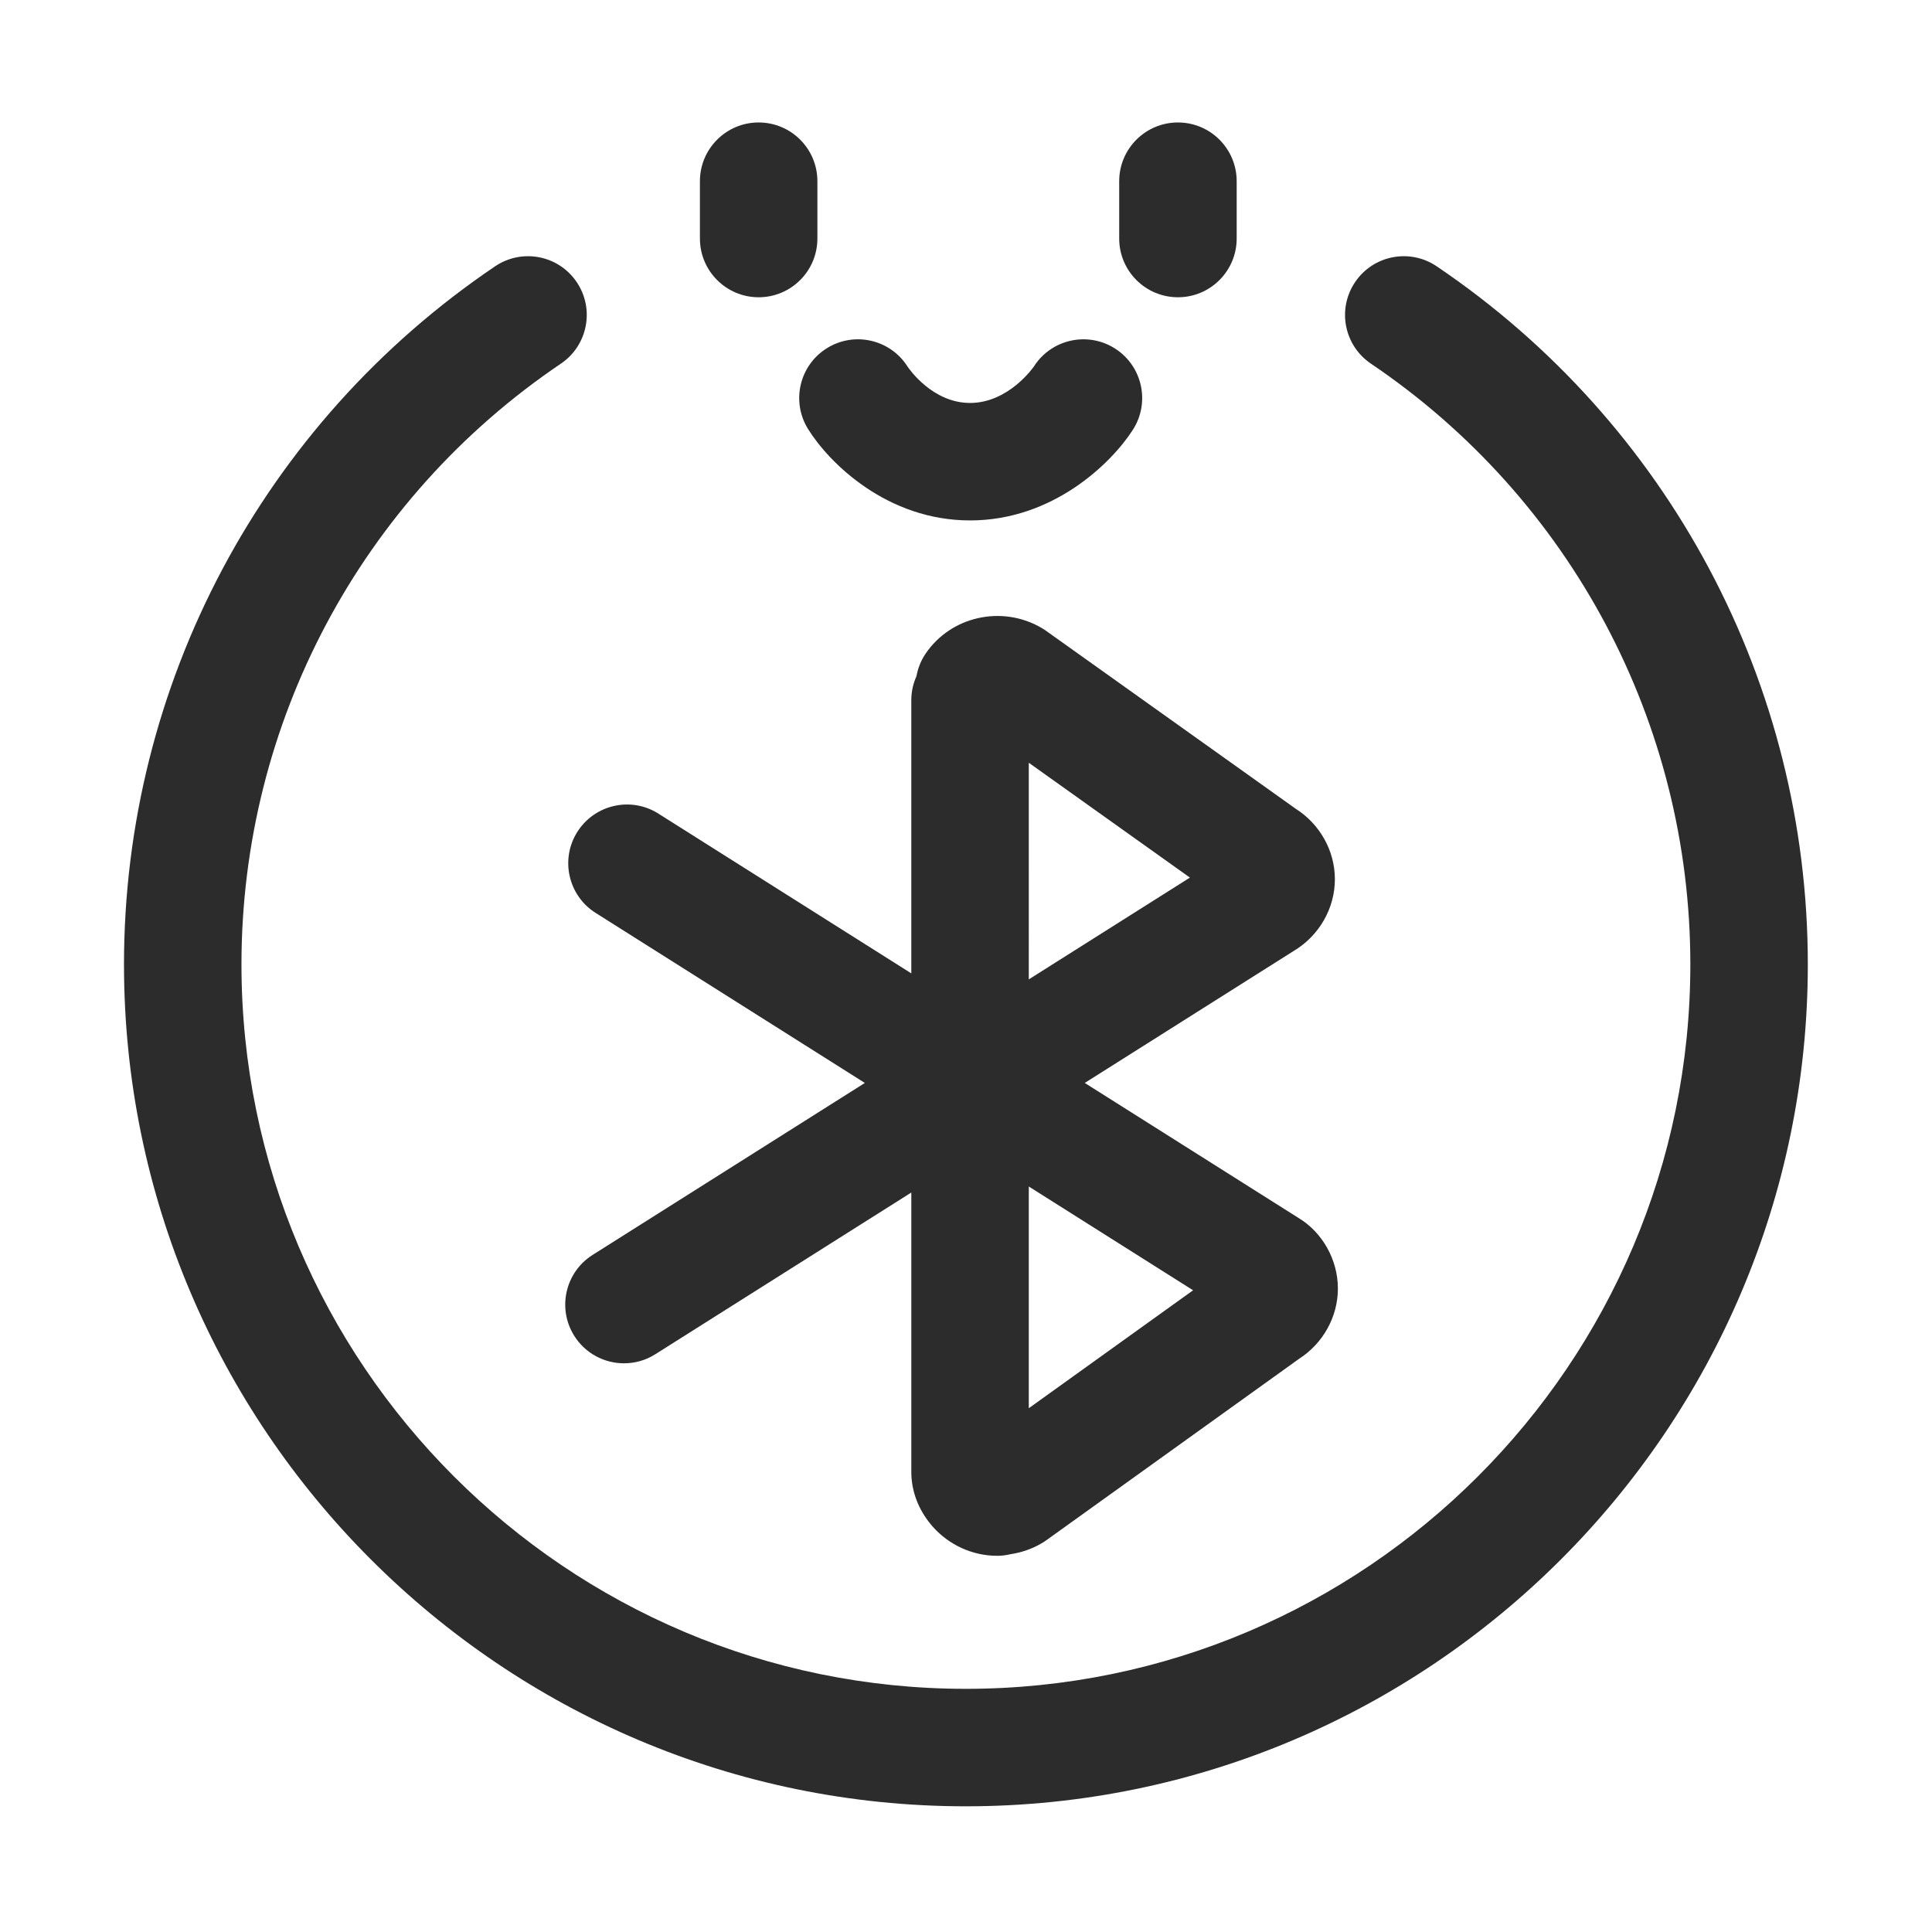
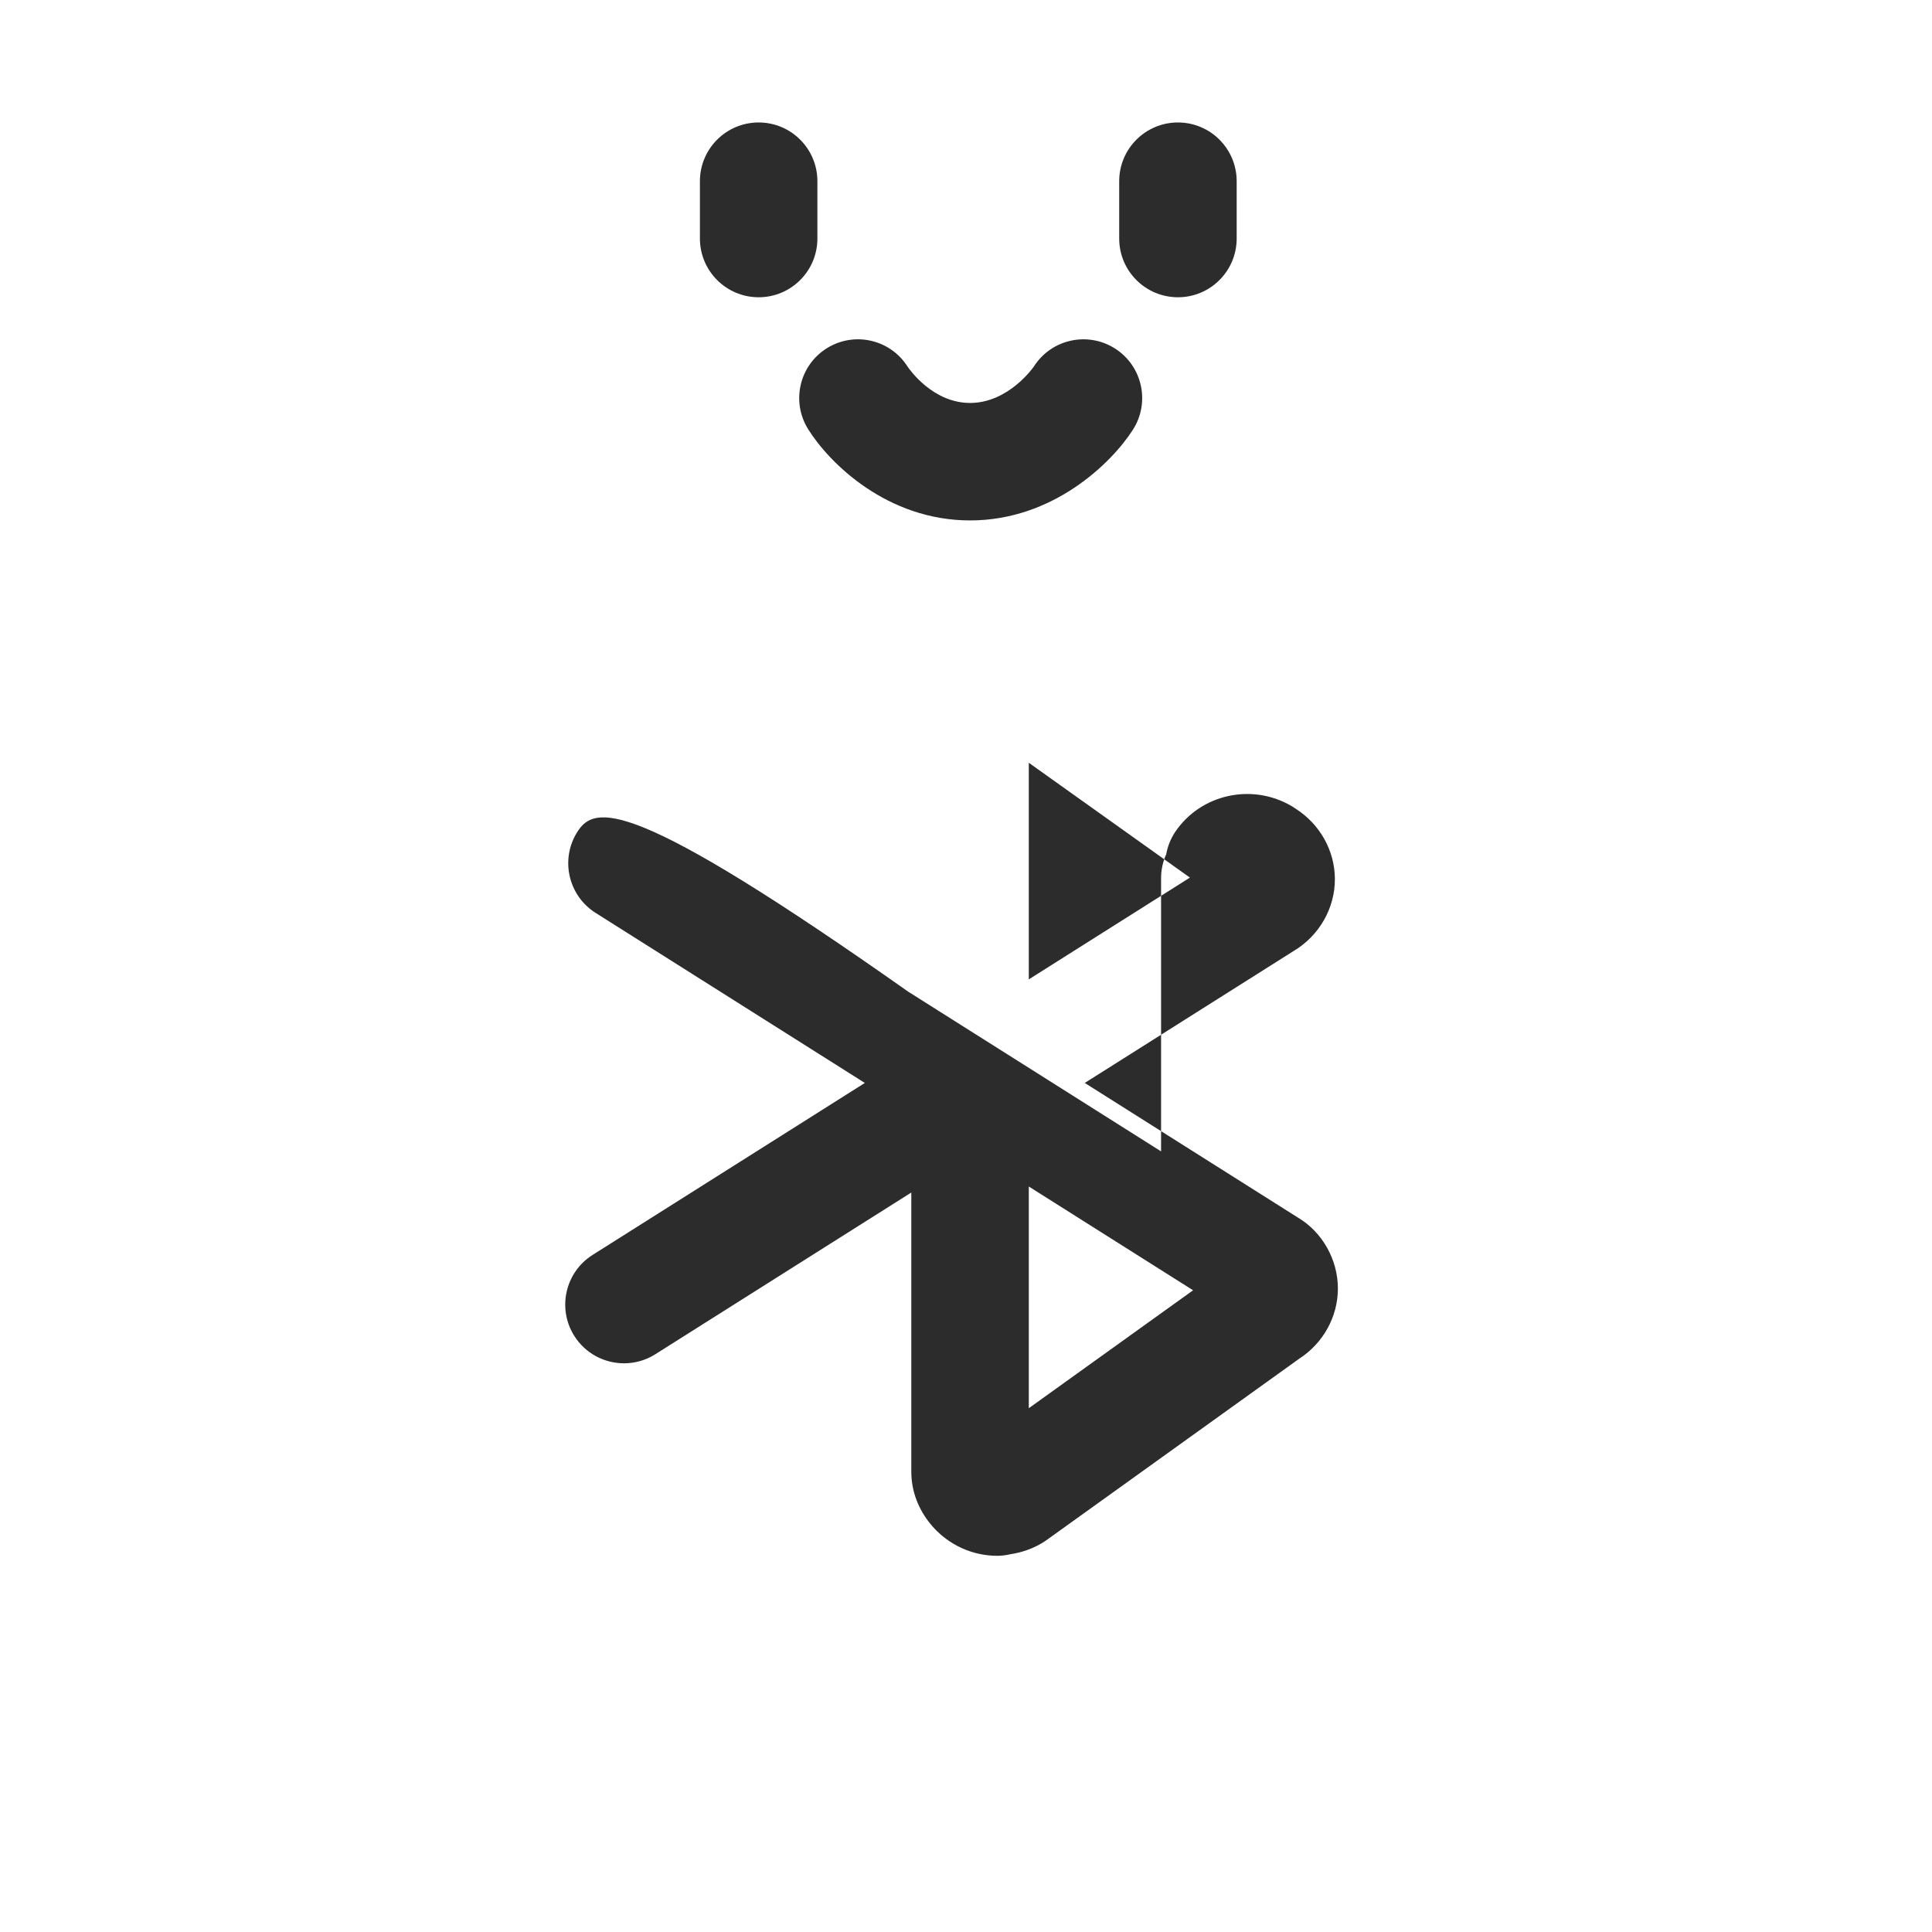
<svg xmlns="http://www.w3.org/2000/svg" t="1688224739554" class="icon" viewBox="0 0 1024 1024" version="1.1" p-id="7357" width="200" height="200">
-   <path d="M761.466 141.141c-14.259-9.632-33.605-5.883-43.228 8.371-9.627 14.243-5.878 33.595 8.371 43.222 106.015 71.624 169.308 190.656 169.308 318.409 0 211.72-172.247 383.972-383.967 383.972S127.982 722.863 127.982 511.143c0-127.753 63.294-246.785 169.308-318.409 14.243-9.627 17.994-28.979 8.366-43.228s-28.964-17.999-43.228-8.366C139.257 224.364 65.718 362.681 65.718 511.143c0 246.055 200.177 446.237 446.232 446.237S958.182 757.198 958.182 511.143C958.182 362.681 884.642 224.359 761.466 141.141z" fill="#2c2c2c" p-id="7358" />
  <path d="M402.103 157.553c17.193 0 31.132-13.939 31.132-31.132L433.235 96.043c0-17.193-13.939-31.132-31.132-31.132s-31.132 13.939-31.132 31.132l0 30.378C370.971 143.614 384.91 157.553 402.103 157.553z" fill="#2c2c2c" p-id="7359" />
  <path d="M624.332 157.553c17.193 0 31.132-13.939 31.132-31.132L655.464 96.043c0-17.193-13.939-31.132-31.132-31.132s-31.132 13.939-31.132 31.132l0 30.378C593.2 143.614 607.14 157.553 624.332 157.553z" fill="#2c2c2c" p-id="7360" />
  <path d="M428.292 227.404c11.173 17.989 41.839 48.432 85.878 48.432 43.816 0 74.857-30.215 86.293-48.067 9.273-14.482 5.052-33.737-9.425-43.01-14.497-9.268-33.737-5.047-43.01 9.425-0.122 0.197-13.337 19.387-33.858 19.387-19.924 0-32.318-18.039-33.164-19.306-9.141-14.386-28.193-18.748-42.695-9.734C423.7 193.606 419.216 212.801 428.292 227.404z" fill="#2c2c2c" p-id="7361" />
-   <path d="M305.996 440.913c-9.182 14.538-4.839 33.762 9.699 42.949l142.686 90.123L314.098 665.129c-14.538 9.182-18.88 28.406-9.694 42.949 5.919 9.375 16.022 14.502 26.349 14.502 5.68 0 11.436-1.55 16.595-4.814l135.668-85.705 0 148.01c0 10.588 3.963 20.196 10.309 27.849 0.403 0.483 0.794 0.974 1.216 1.438 8.368 9.273 20.475 15.253 34.1 15.253 2.424 0 4.757-0.34 7.022-0.865 5.82-0.887 11.44-2.823 16.519-5.824 0.805-0.467 1.586-0.983 2.346-1.52l134.025-96.214c12.698-8.158 20.526-22.214 20.562-37.173 0.015-15.495-8.396-30.119-21.196-37.679l-112.966-71.355 110.635-69.891c13.61-8.077 22.016-22.756 21.93-38.282-0.065-14.958-7.965-29.015-20.734-37.132l-132.384-94.355c-0.795-0.568-1.617-1.095-2.463-1.586-20.962-12.135-47.915-6.111-61.368 13.742-2.509 3.707-4.068 7.764-4.815 11.903-1.731 3.874-2.74 8.139-2.74 12.657l0 144.869-134.072-84.687C334.428 422.037 315.188 426.38 305.996 440.913zM545.281 746.388 545.281 628.873l87.083 55.004L545.281 746.388zM630.678 465.144l-85.396 53.946L545.282 404.28 630.678 465.144z" fill="#2c2c2c" p-id="7362" />
+   <path d="M305.996 440.913c-9.182 14.538-4.839 33.762 9.699 42.949l142.686 90.123L314.098 665.129c-14.538 9.182-18.88 28.406-9.694 42.949 5.919 9.375 16.022 14.502 26.349 14.502 5.68 0 11.436-1.55 16.595-4.814l135.668-85.705 0 148.01c0 10.588 3.963 20.196 10.309 27.849 0.403 0.483 0.794 0.974 1.216 1.438 8.368 9.273 20.475 15.253 34.1 15.253 2.424 0 4.757-0.34 7.022-0.865 5.82-0.887 11.44-2.823 16.519-5.824 0.805-0.467 1.586-0.983 2.346-1.52l134.025-96.214c12.698-8.158 20.526-22.214 20.562-37.173 0.015-15.495-8.396-30.119-21.196-37.679l-112.966-71.355 110.635-69.891c13.61-8.077 22.016-22.756 21.93-38.282-0.065-14.958-7.965-29.015-20.734-37.132c-0.795-0.568-1.617-1.095-2.463-1.586-20.962-12.135-47.915-6.111-61.368 13.742-2.509 3.707-4.068 7.764-4.815 11.903-1.731 3.874-2.74 8.139-2.74 12.657l0 144.869-134.072-84.687C334.428 422.037 315.188 426.38 305.996 440.913zM545.281 746.388 545.281 628.873l87.083 55.004L545.281 746.388zM630.678 465.144l-85.396 53.946L545.282 404.28 630.678 465.144z" fill="#2c2c2c" p-id="7362" />
</svg>